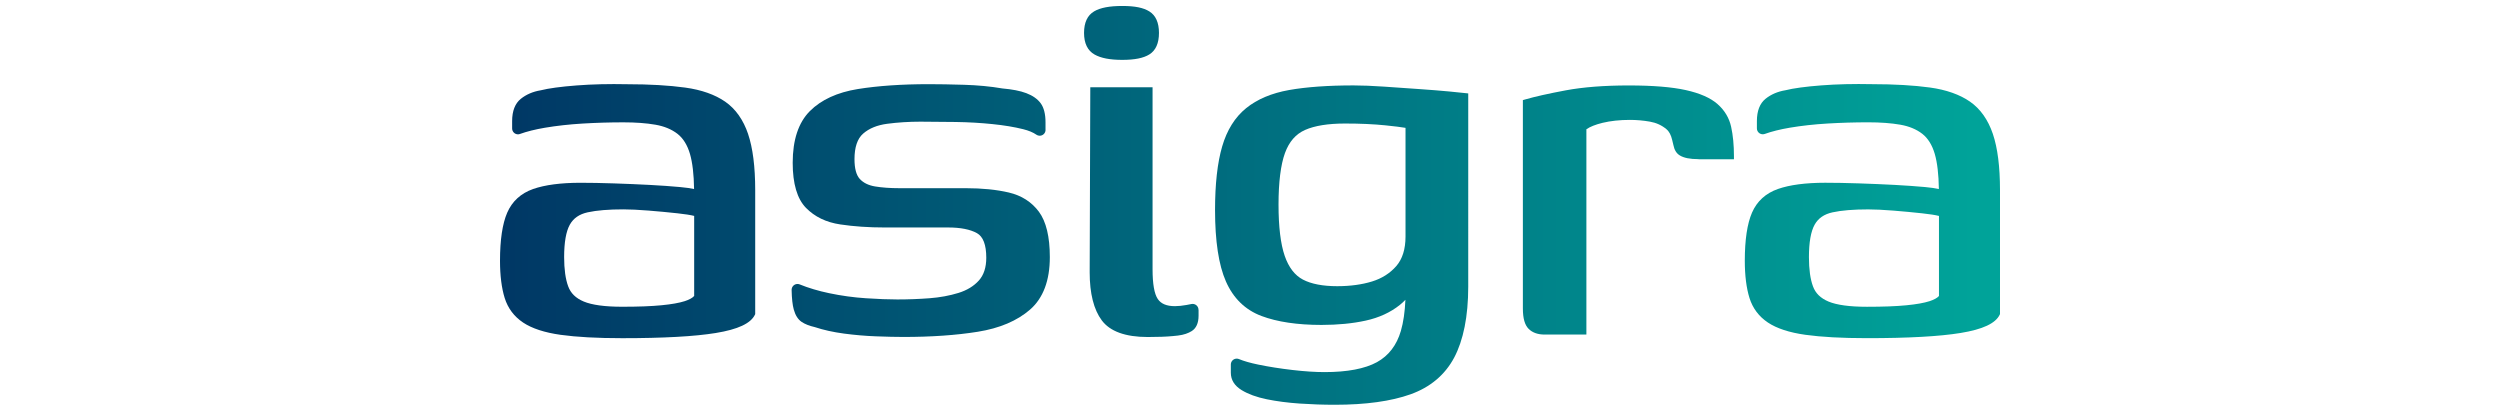
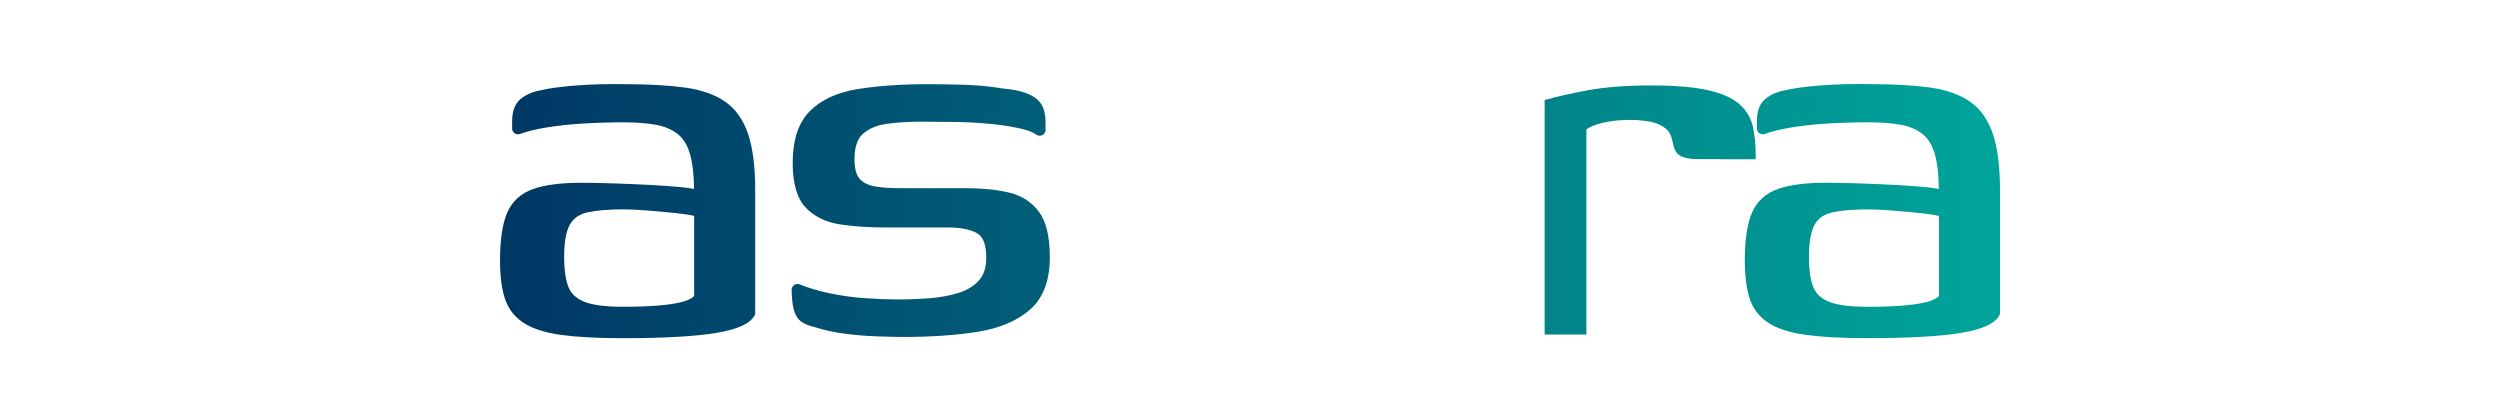
<svg xmlns="http://www.w3.org/2000/svg" xmlns:xlink="http://www.w3.org/1999/xlink" id="Layer_20" version="1.1" viewBox="0 0 700 115">
  <defs>
    <style>
      .st0 {
        fill: url(#linear-gradient2);
      }

      .st1 {
        fill: url(#linear-gradient1);
      }

      .st2 {
        fill: url(#linear-gradient4);
      }

      .st3 {
        fill: url(#linear-gradient5);
      }

      .st4 {
        fill: url(#linear-gradient3);
      }

      .st5 {
        fill: url(#linear-gradient6);
      }

      .st6 {
        fill: url(#linear-gradient);
      }
    </style>
    <linearGradient id="linear-gradient" x1="142.158" y1="714.241" x2="552.811" y2="714.241" gradientTransform="translate(0 -655.44)" gradientUnits="userSpaceOnUse">
      <stop offset="0" stop-color="#003865" />
      <stop offset="1" stop-color="#00a399" />
    </linearGradient>
    <linearGradient id="linear-gradient1" y1="714.546" y2="714.546" xlink:href="#linear-gradient" />
    <linearGradient id="linear-gradient2" x1="142.158" y1="714.56" x2="552.811" y2="714.56" xlink:href="#linear-gradient" />
    <linearGradient id="linear-gradient3" x1="144.083" y1="724.062" x2="550.74" y2="724.062" xlink:href="#linear-gradient" />
    <linearGradient id="linear-gradient4" x1="142.158" y1="714.396" x2="552.811" y2="714.396" xlink:href="#linear-gradient" />
    <linearGradient id="linear-gradient5" x1="142.158" y1="714.836" x2="552.811" y2="714.836" xlink:href="#linear-gradient" />
    <linearGradient id="linear-gradient6" x1="142.158" y1="664.657" x2="552.811" y2="664.657" xlink:href="#linear-gradient" />
  </defs>
-   <path class="st6" d="M475.578,44.563c-2.39,0-4.112-.348-5.254-1.055-.958-.59-1.509-1.567-1.771-2.893-.077-.387-.174-.658-.348-1.442-.31-1.326-.813-2.342-1.616-3.009-1.287-1.084-2.835-1.79-4.596-2.1-1.858-.329-3.754-.493-5.612-.493-2.854,0-5.438.281-7.673.822-1.974.484-3.493,1.084-4.519,1.8v57.484h-11.688c-1.925,0-3.435-.542-4.49-1.606-1.074-1.074-1.606-2.932-1.606-5.68V28.027l.61-.174c2.729-.793,6.57-1.655,11.427-2.564,4.886-.91,10.808-1.364,17.6-1.364s12.046.435,15.926,1.287c3.957.871,6.967,2.187,8.931,3.919,1.993,1.751,3.28,3.899,3.822,6.386.523,2.361.784,5.128.784,8.224v.851h-9.918l-.01-.029h0Z" />
+   <path class="st6" d="M475.578,44.563c-2.39,0-4.112-.348-5.254-1.055-.958-.59-1.509-1.567-1.771-2.893-.077-.387-.174-.658-.348-1.442-.31-1.326-.813-2.342-1.616-3.009-1.287-1.084-2.835-1.79-4.596-2.1-1.858-.329-3.754-.493-5.612-.493-2.854,0-5.438.281-7.673.822-1.974.484-3.493,1.084-4.519,1.8v57.484h-11.688V28.027l.61-.174c2.729-.793,6.57-1.655,11.427-2.564,4.886-.91,10.808-1.364,17.6-1.364s12.046.435,15.926,1.287c3.957.871,6.967,2.187,8.931,3.919,1.993,1.751,3.28,3.899,3.822,6.386.523,2.361.784,5.128.784,8.224v.851h-9.918l-.01-.029h0Z" />
  <path class="st1" d="M494.146,37.5c1.906-.687,4.248-1.277,6.986-1.742,3.27-.552,6.831-.948,10.576-1.171,3.754-.223,7.586-.339,11.379-.339,3.425,0,6.454.223,8.999.668,2.448.426,4.519,1.287,6.144,2.545,1.597,1.239,2.777,3.145,3.512,5.66.697,2.409,1.084,5.699,1.142,9.802-.939-.213-2.225-.397-3.89-.552-2.458-.223-5.312-.426-8.505-.6-3.164-.164-6.531-.31-10.005-.426-3.493-.116-6.657-.174-9.424-.174-5.486,0-9.937.59-13.237,1.742-3.435,1.209-5.883,3.445-7.267,6.638-1.335,3.087-2.013,7.615-2.013,13.459,0,4.132.445,7.634,1.306,10.411.9,2.883,2.642,5.206,5.167,6.889,2.467,1.645,5.999,2.806,10.508,3.435,4.432.619,10.227.939,17.223.939,11.495,0,20.319-.484,26.212-1.451,6.222-1.016,9.802-2.69,10.963-5.128l.077-.174v-34.736c0-6.493-.668-11.766-1.993-15.685-1.355-3.996-3.512-7.044-6.415-9.057-2.864-1.984-6.638-3.319-11.205-3.948-4.49-.619-9.966-.939-16.265-.939h0c-4.993-.106-9.744,0-14.136.339-4.422.339-7.828.803-10.063,1.364-2.167.358-4.035,1.161-5.554,2.38-1.616,1.297-2.438,3.396-2.438,6.251v2.051h0c0,.91.735,1.645,1.645,1.645.203,0,.397-.039.571-.097h0ZM542.903,82.889c-.493.552-1.384,1.035-2.632,1.442-1.529.493-3.716.881-6.512,1.151-2.825.281-6.531.416-11.011.416-4.828,0-8.457-.493-10.76-1.461-2.225-.929-3.648-2.322-4.354-4.257-.755-2.032-1.132-4.79-1.132-8.176,0-4.122.532-7.179,1.587-9.076,1.016-1.819,2.661-2.961,5.031-3.474,2.525-.552,5.883-.822,9.976-.822,1.877,0,4.248.116,7.044.339,2.806.223,5.535.484,8.108.764,2.08.223,3.648.474,4.664.726v22.438l-.01-.01Z" />
  <path class="st0" d="M209.473,37.529c-1.355-3.996-3.512-7.044-6.415-9.057-2.864-1.984-6.638-3.319-11.205-3.948-4.49-.619-9.966-.939-16.265-.939h0c-4.993-.106-9.744,0-14.136.339-4.422.339-7.828.803-10.063,1.364-2.167.358-4.035,1.161-5.554,2.38-1.616,1.297-2.438,3.396-2.438,6.251v2.051h0c0,.91.735,1.645,1.645,1.645.194,0,.377-.039.552-.106h0c1.906-.687,4.257-1.277,6.996-1.742,3.27-.552,6.831-.948,10.576-1.171,3.754-.223,7.586-.339,11.379-.339,3.425,0,6.454.223,8.999.668,2.448.426,4.519,1.287,6.144,2.545,1.597,1.239,2.777,3.145,3.512,5.66.697,2.409,1.084,5.699,1.142,9.802-.939-.213-2.225-.397-3.89-.552-2.458-.232-5.312-.426-8.505-.6-3.164-.164-6.531-.31-10.005-.426-3.493-.116-6.667-.174-9.424-.174-5.486,0-9.937.59-13.237,1.742-3.435,1.209-5.883,3.445-7.267,6.638-1.335,3.087-2.013,7.615-2.013,13.459,0,4.132.445,7.634,1.306,10.411.9,2.883,2.642,5.206,5.167,6.889,2.467,1.645,5.999,2.806,10.508,3.435,4.432.619,10.227.939,17.223.939,11.495,0,20.319-.484,26.212-1.451,6.222-1.016,9.802-2.69,10.963-5.128l.077-.174v-34.736c0-6.493-.668-11.766-1.993-15.685,0,0,.01.01.01.01ZM194.359,82.88c-.493.552-1.384,1.035-2.632,1.442-1.529.493-3.716.881-6.512,1.151-2.825.281-6.531.416-11.011.416-4.828,0-8.457-.493-10.76-1.461-2.225-.929-3.648-2.322-4.354-4.257-.755-2.032-1.132-4.79-1.132-8.176,0-4.122.532-7.179,1.587-9.076,1.016-1.819,2.661-2.961,5.031-3.474,2.525-.552,5.883-.822,9.976-.822,1.877,0,4.248.116,7.044.339,2.806.223,5.535.484,8.108.764,2.08.223,3.648.474,4.664.726v22.438l-.01-.01Z" />
-   <path class="st4" d="M411.089,26.16l-.329-.039c-.91-.106-2.593-.281-5.022-.513-2.39-.223-5.244-.455-8.486-.677l-9.734-.677c-3.29-.223-6.164-.339-8.524-.339-7.131,0-13.188.435-18.016,1.287-4.915.871-8.979,2.583-12.066,5.09-3.116,2.525-5.38,6.144-6.715,10.75-1.316,4.519-1.984,10.489-1.984,17.765,0,8.66,1.016,15.385,3.038,19.981,2.061,4.712,5.409,7.973,9.956,9.686,4.422,1.664,10.073,2.506,16.807,2.506,4.557,0,8.718-.406,12.375-1.209,3.725-.813,6.947-2.293,9.579-4.403.542-.435,1.055-.91,1.548-1.422-.145,3.396-.571,6.318-1.277,8.737-1.171,3.986-3.425,6.928-6.705,8.728-3.358,1.838-8.292,2.777-14.659,2.777-2.545,0-5.564-.194-8.96-.59-3.406-.397-6.628-.9-9.579-1.509-2.254-.464-4.074-.987-5.418-1.548h0c-.194-.087-.416-.126-.639-.126-.91,0-1.645.735-1.645,1.645h0v2.303c0,2.003,1.016,3.638,3.029,4.867,1.819,1.113,4.19,1.984,7.044,2.564,2.777.571,5.864.968,9.173,1.2,3.29.223,6.609.339,9.879.339,8.631,0,15.762-.987,21.2-2.932,5.544-1.984,9.657-5.457,12.23-10.305,2.535-4.79,3.919-11.485,3.919-19.826V26.16h-.019ZM393.546,66.247c0,3.503-.871,6.28-2.583,8.254-1.751,2.013-4.035,3.464-6.802,4.315-2.835.871-6.115,1.316-9.744,1.316-4.025,0-7.257-.619-9.598-1.848-2.274-1.19-3.986-3.416-5.099-6.638-1.151-3.338-1.732-8.176-1.732-14.369s.61-11.166,1.809-14.436c1.171-3.193,3.019-5.302,5.641-6.463,2.7-1.19,6.463-1.79,11.176-1.79,4.238,0,8.021.174,11.263.503,2.622.271,4.528.503,5.67.706v30.46-.01h0Z" />
  <path class="st2" d="M292.743,36.349v-2.109c0-2.313-.455-4.103-1.355-5.331-.89-1.2-2.235-2.148-4.025-2.825-1.703-.648-3.977-1.084-6.676-1.316-3.299-.571-6.899-.91-10.701-1.026-3.899-.116-7.141-.174-9.927-.174-7.567,0-14.253.464-19.865,1.364-5.747.929-10.256,3-13.42,6.164-3.203,3.203-4.819,8.07-4.819,14.485,0,5.844,1.248,10.092,3.716,12.617,2.438,2.496,5.67,4.064,9.627,4.644,3.793.571,7.963.851,12.404.851h17.784c3.445,0,6.154.532,8.06,1.587,1.732.968,2.612,3.28,2.612,6.88,0,2.709-.697,4.848-2.071,6.376-1.413,1.577-3.338,2.748-5.718,3.483-2.467.764-5.196,1.268-8.108,1.49-2.932.223-5.96.339-8.999.339-2.487,0-5.457-.116-8.834-.339-3.396-.223-6.86-.697-10.295-1.422-2.99-.629-5.757-1.451-8.234-2.458h0c-.184-.077-.387-.116-.6-.116-.91,0-1.645.735-1.645,1.645h0c.048,2.438.252,4.257.61,5.535.445,1.606,1.19,2.767,2.206,3.445.939.629,2.167,1.113,3.677,1.451,2.409.803,5.167,1.413,8.205,1.819,3,.397,6.018.658,8.97.764,3.029.116,5.525.174,7.654.174,7.779,0,14.775-.484,20.793-1.451,6.115-.977,11.04-3.067,14.649-6.212,3.677-3.203,5.535-8.147,5.535-14.688,0-5.689-1.026-9.956-3.048-12.695-2.032-2.748-4.877-4.567-8.447-5.399-3.445-.803-7.489-1.209-12.046-1.209h-18.626c-2.535,0-4.828-.164-6.802-.493-1.829-.31-3.261-1.016-4.257-2.109-.977-1.074-1.471-2.932-1.471-5.525,0-3.338.813-5.747,2.419-7.15,1.664-1.461,3.938-2.39,6.754-2.758,2.941-.387,6.067-.59,9.289-.59,2.961,0,6.289.029,9.889.087,3.541.058,6.986.252,10.256.59,3.261.329,6.154.813,8.602,1.422,1.567.387,2.806.91,3.725,1.548h.019v.019h0c.261.174.571.271.9.271.91,0,1.645-.735,1.645-1.645l-.01-.01h0Z" />
-   <path class="st3" d="M335.578,86.74c0-.91-.735-1.645-1.645-1.645-.116,0-.223.01-.329.029h0c-.339.068-.784.155-1.393.271-1.18.213-2.264.329-3.232.329-2.322,0-3.89-.658-4.799-2.003-.968-1.422-1.461-4.228-1.461-8.331V24.428h-17.436l-.174,51.814c0,5.922,1.142,10.45,3.387,13.459,2.303,3.096,6.628,4.664,12.869,4.664,2.835,0,5.196-.087,7.025-.261.503-.048.977-.097,1.422-.145,1.693-.203,2.922-.668,3.841-1.239,1.287-.793,1.945-2.254,1.945-4.335v-1.645h-.019Z" />
-   <path class="st5" d="M314.224,16.765c-3.435,0-5.98-.493-7.75-1.5-1.955-1.103-2.941-3.135-2.941-6.047s.948-4.935,2.825-6.038c1.722-1.016,4.296-1.509,7.876-1.509s5.922.493,7.576,1.519c1.79,1.113,2.7,3.145,2.7,6.028s-.91,4.925-2.7,6.028c-1.645,1.026-4.122,1.519-7.576,1.519h-.01Z" />
</svg>